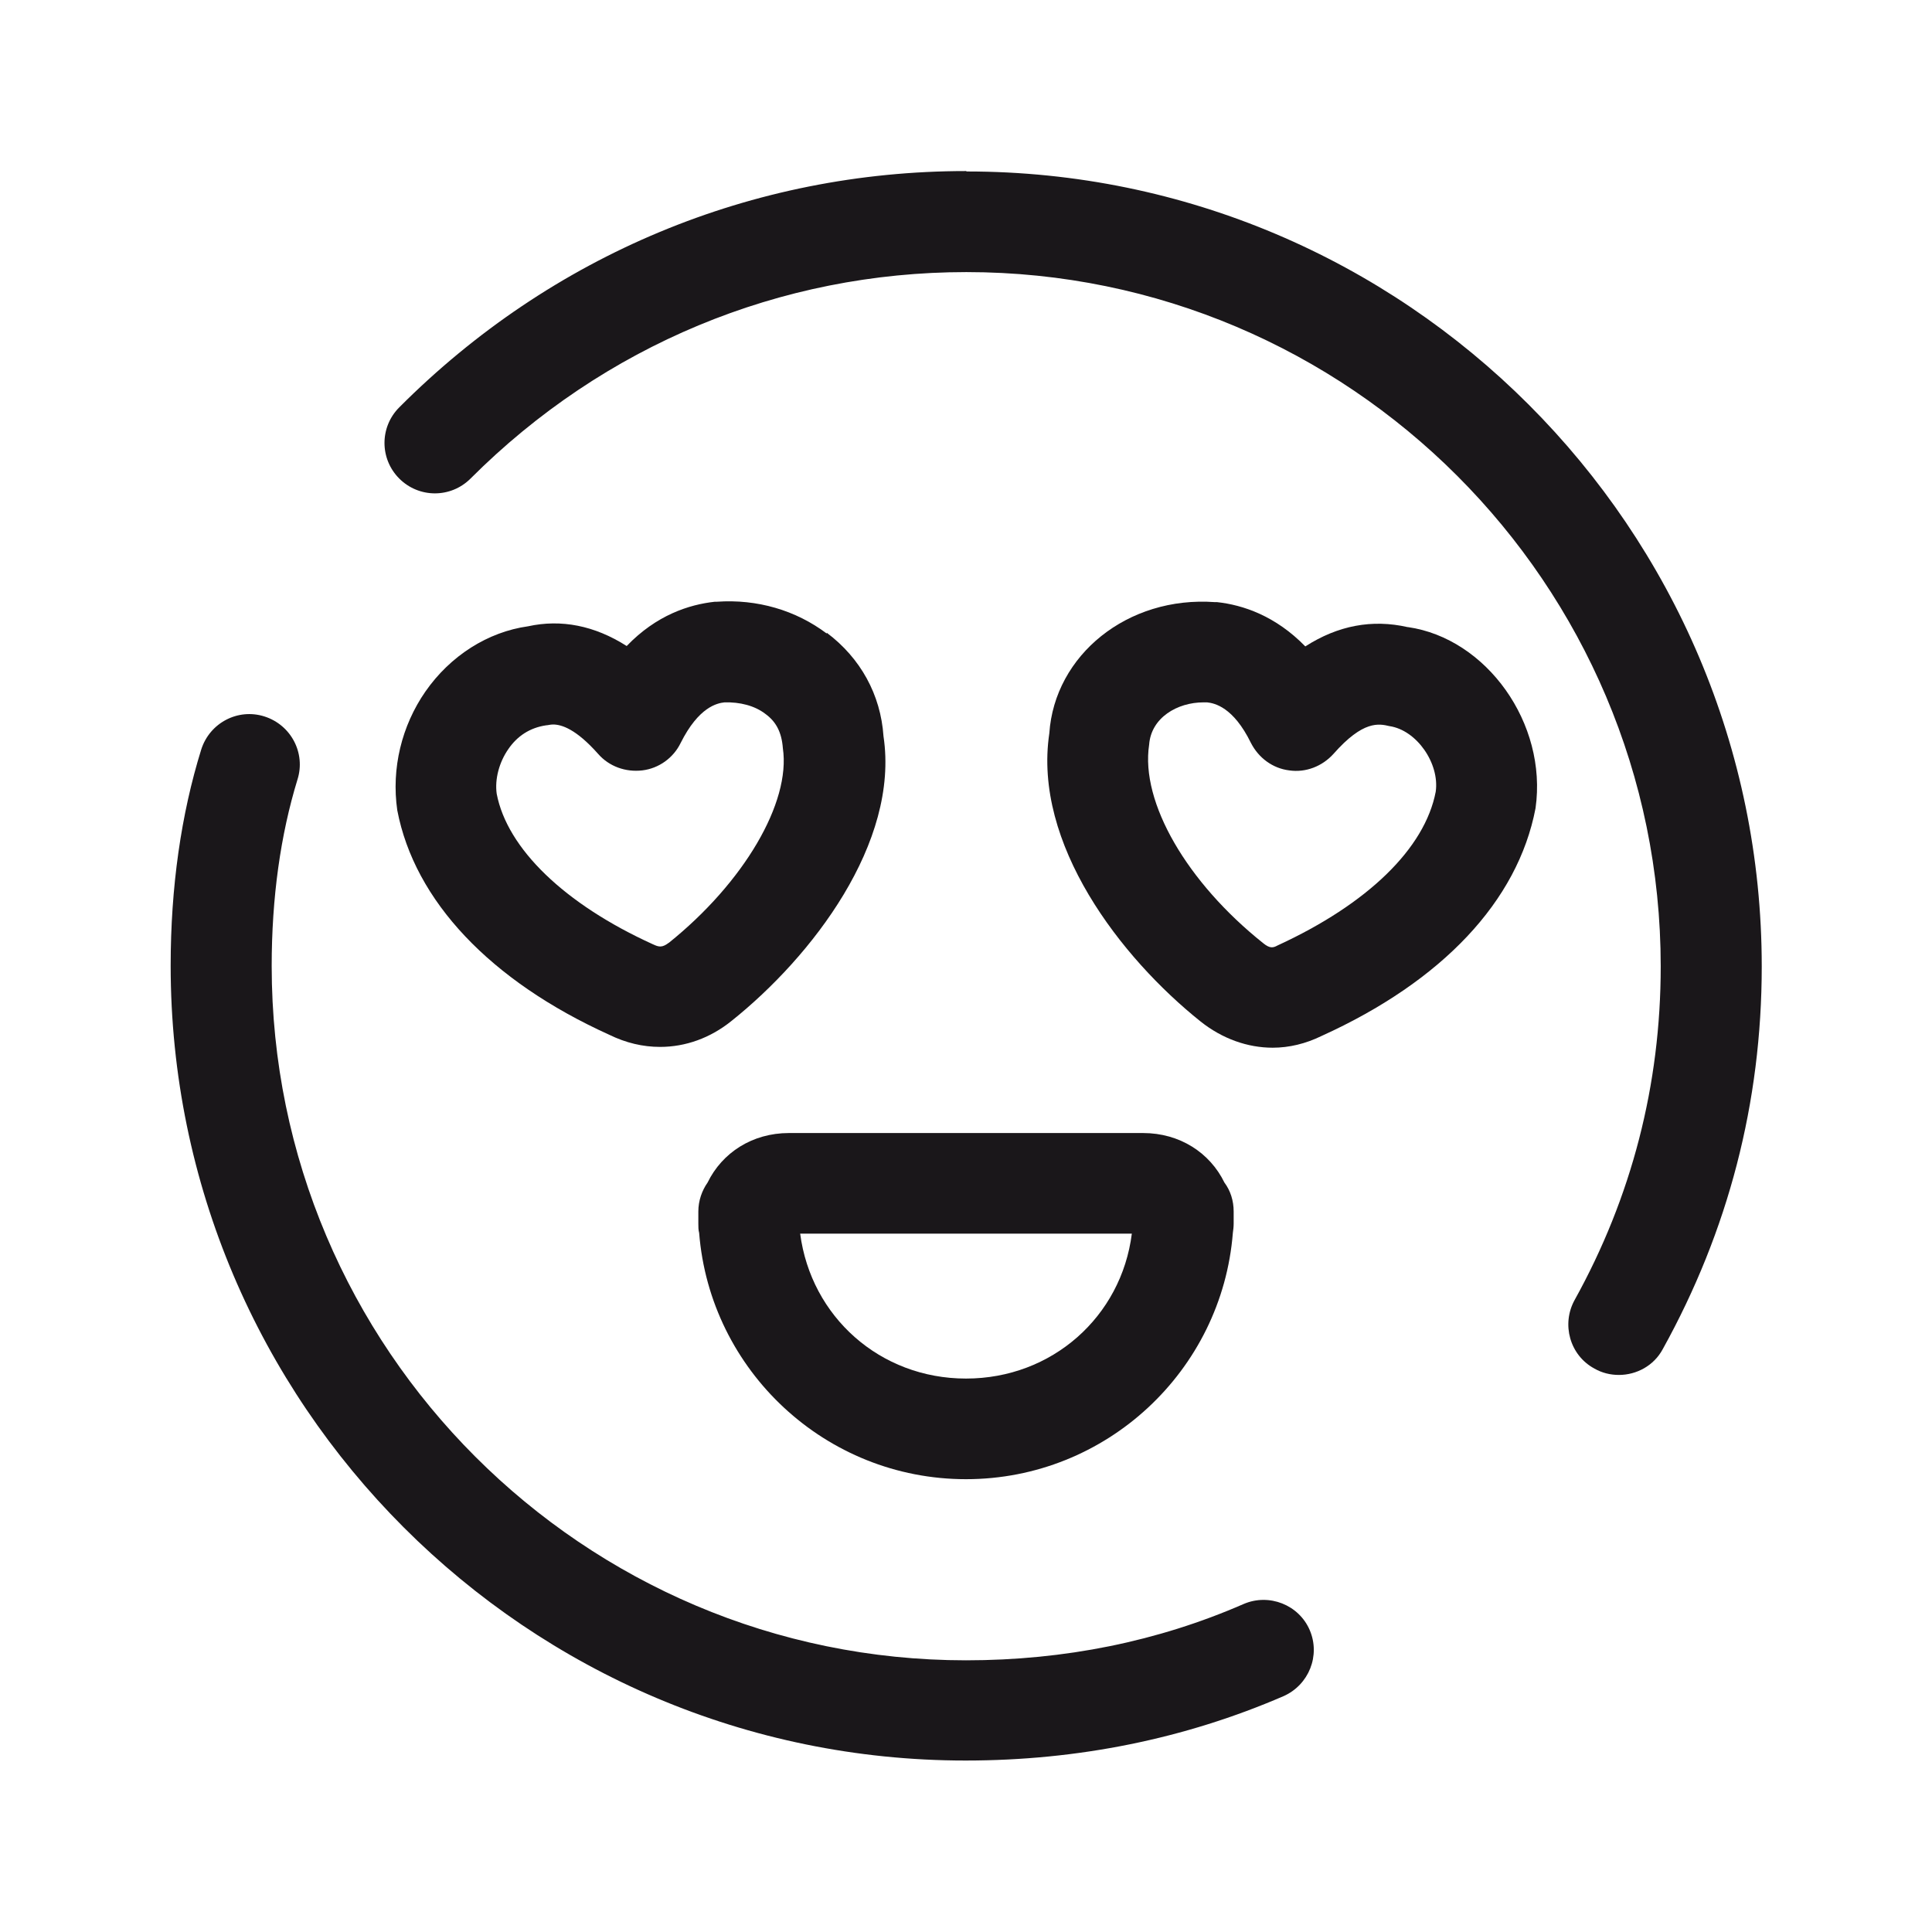
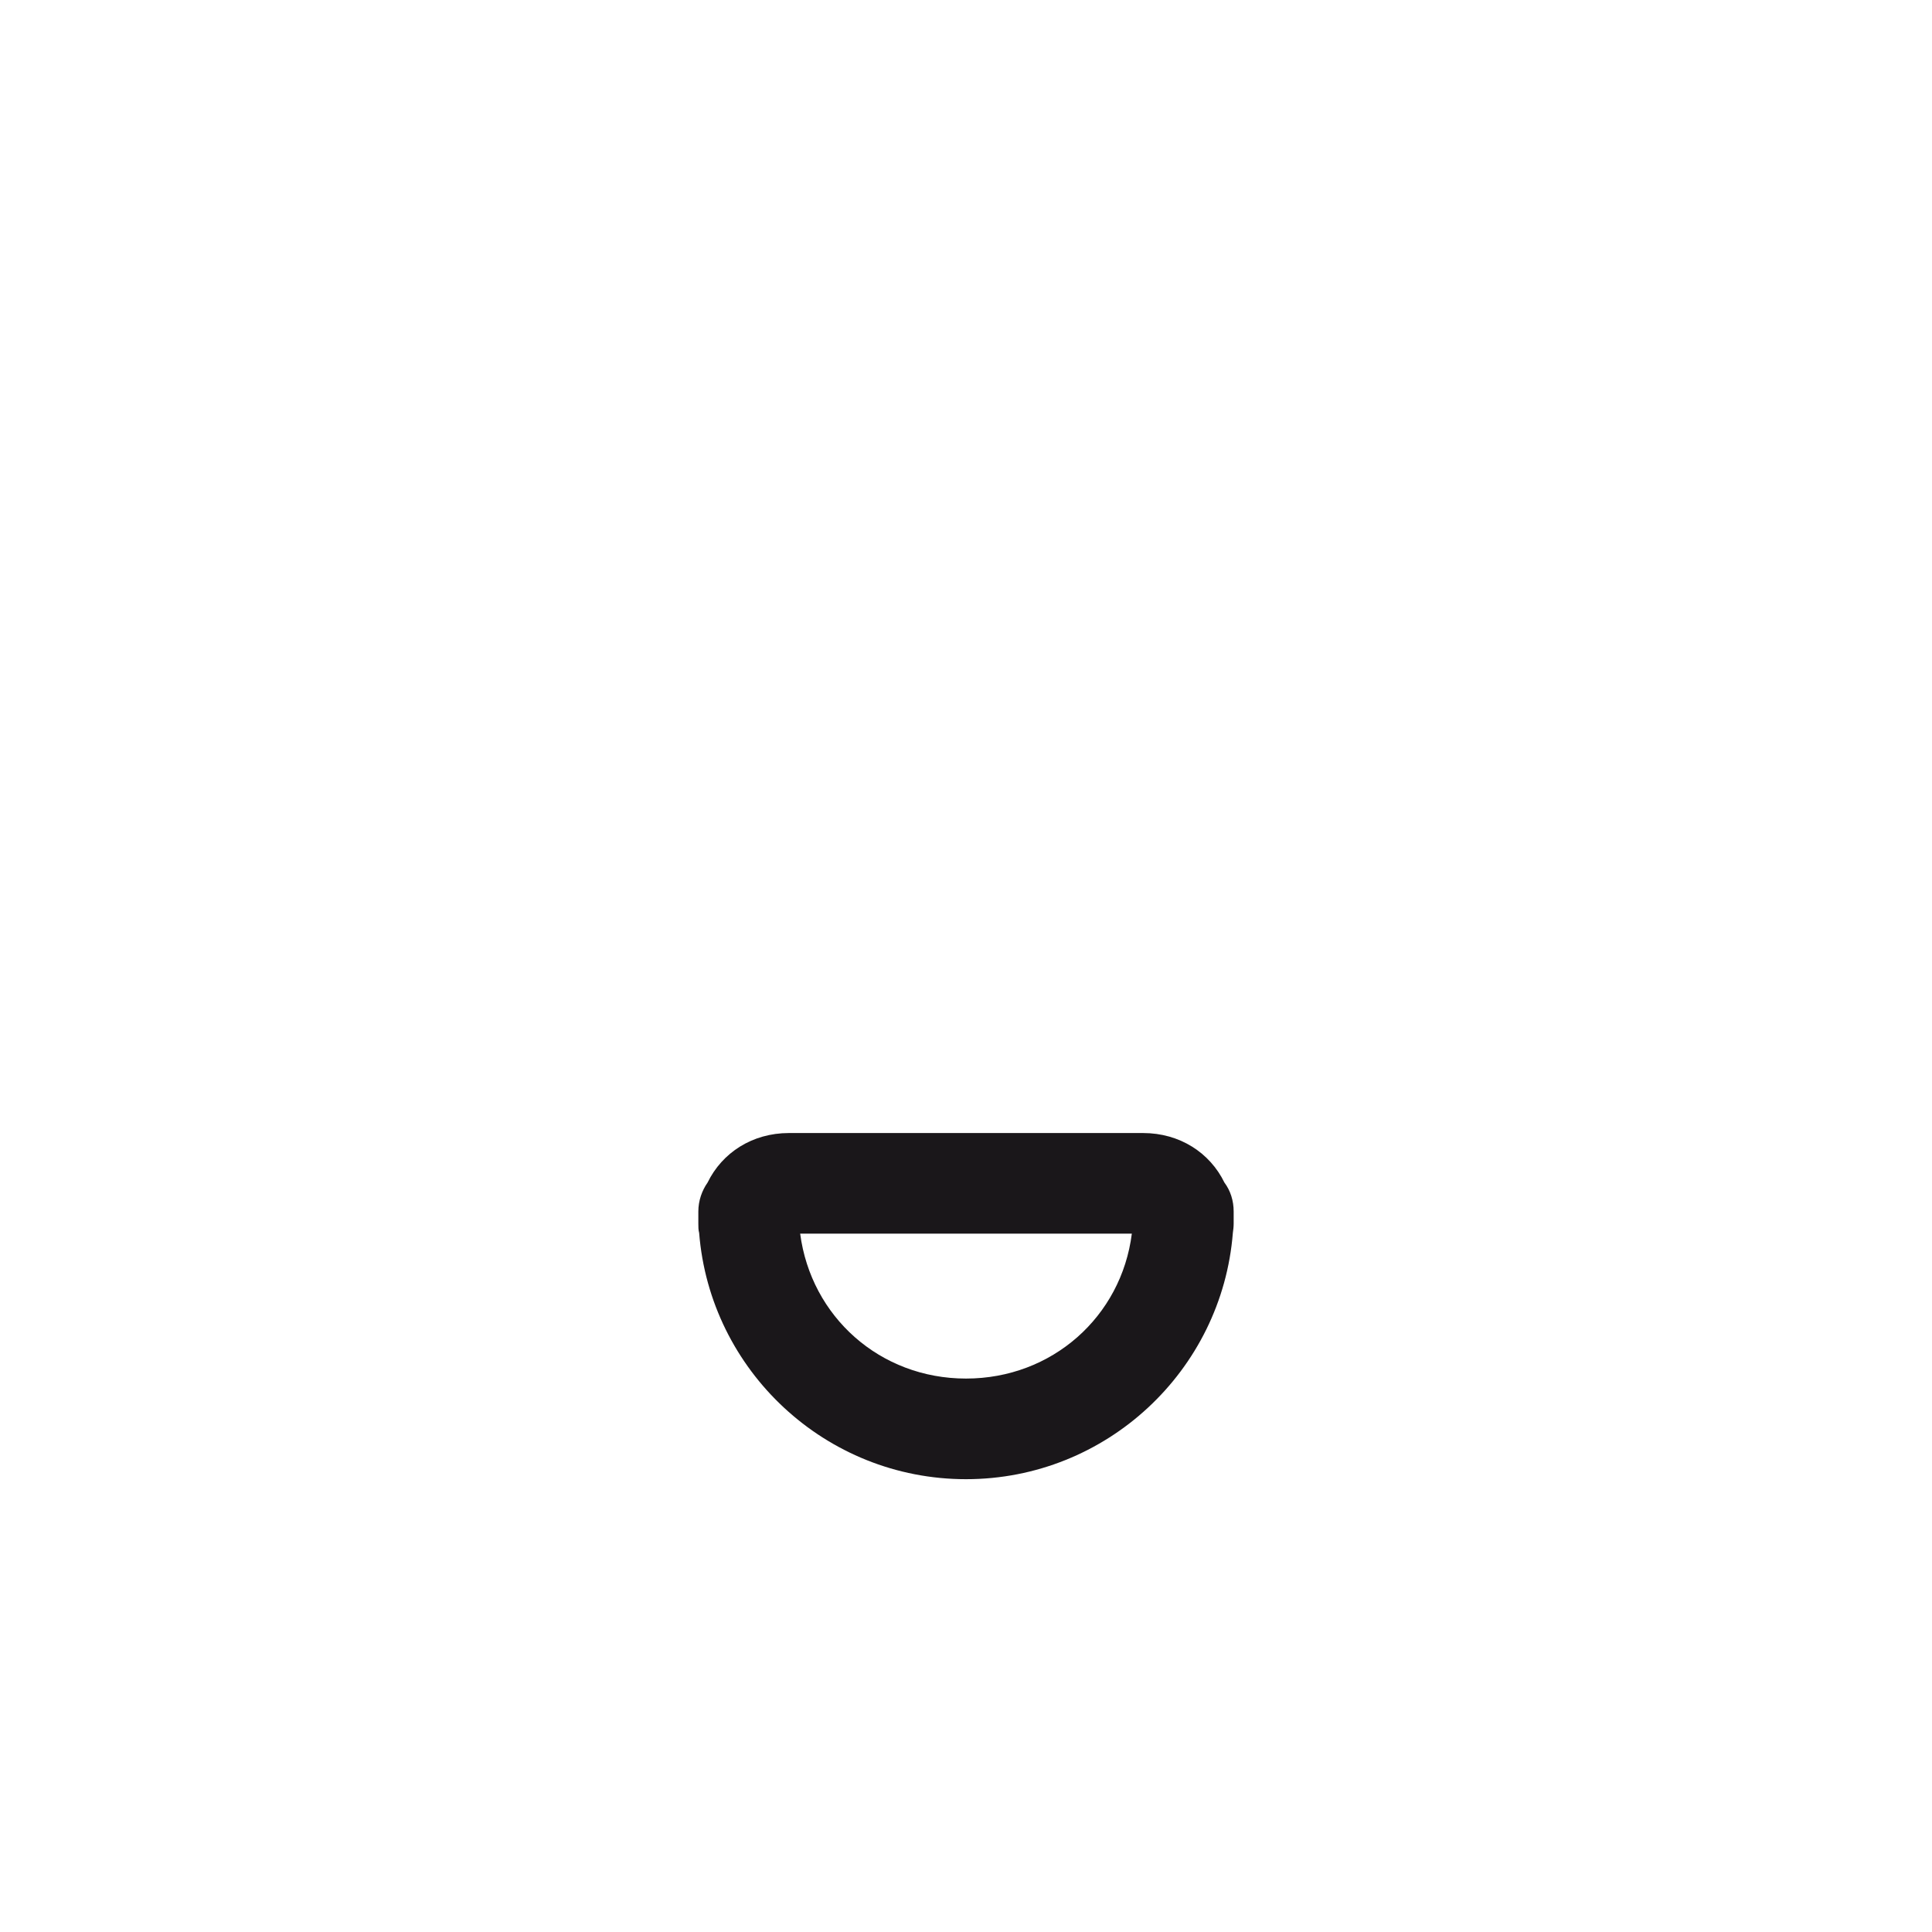
<svg xmlns="http://www.w3.org/2000/svg" id="Layer_1" width="48" height="48" viewBox="0 0 48 48">
  <defs>
    <style>.cls-1{fill:#1a171a;stroke-width:0px;}</style>
  </defs>
-   <path class="cls-1" d="M30.9,39.85c-2.13.93-4.45,1.4-6.9,1.4-9.51,0-17.25-7.74-17.25-17.25,0-1.7.22-3.26.64-4.63.21-.66-.16-1.36-.82-1.57-.66-.21-1.36.16-1.57.82-.5,1.61-.76,3.42-.76,5.37,0,10.89,8.86,19.75,19.75,19.75,2.79,0,5.45-.54,7.9-1.6.63-.28.92-1.01.65-1.64s-1.01-.92-1.64-.65Z" />
-   <path class="cls-1" d="M24,4.25c-5.3,0-10.3,2.08-14.08,5.87-.49.49-.49,1.28,0,1.77s1.28.49,1.77,0c3.31-3.31,7.69-5.13,12.32-5.13,9.51,0,17.25,7.74,17.25,17.25,0,2.94-.72,5.73-2.14,8.29-.33.6-.12,1.37.49,1.7.19.11.4.16.61.16.44,0,.87-.23,1.09-.64,1.63-2.94,2.46-6.13,2.46-9.51,0-10.89-8.86-19.75-19.75-19.75Z" />
  <path class="cls-1" d="M17.58,29.38c-.14.2-.23.45-.23.72v.3h0c0,.08,0,.16.02.23.27,3.42,3.14,6.12,6.63,6.12s6.36-2.7,6.63-6.12c.01-.07.02-.15.02-.23v-.3c0-.27-.08-.52-.23-.72-.36-.74-1.11-1.23-2.02-1.23h-8.8c-.91,0-1.66.49-2.02,1.23ZM28.12,30.65c-.26,2.06-1.98,3.6-4.12,3.6s-3.85-1.54-4.12-3.6h8.23Z" />
-   <path class="cls-1" d="M20.54,15.74c-.77-.58-1.73-.86-2.73-.79-.02,0-.03,0-.05,0-.64.07-1.45.33-2.19,1.1-.8-.51-1.63-.67-2.45-.49-1,.14-1.93.73-2.55,1.62-.59.85-.85,1.91-.7,2.95.43,2.25,2.31,4.24,5.27,5.58.41.2.83.3,1.26.3.63,0,1.25-.22,1.78-.65,1.99-1.59,4.17-4.42,3.77-7.07-.07-1.03-.57-1.94-1.41-2.57ZM16.62,23.42c-.17.13-.25.11-.4.04-2.2-1-3.62-2.38-3.88-3.74-.05-.36.06-.78.29-1.11.22-.32.53-.53.94-.59.04,0,.1-.02.17-.02.21,0,.57.11,1.12.73.27.31.68.46,1.1.41.41-.05.77-.31.95-.68.45-.9.91-.99,1.09-1.01.38-.01.75.08,1.02.29.26.19.4.45.43.85.2,1.35-.97,3.34-2.84,4.84Z" />
-   <path class="cls-1" d="M34.97,15.58c-.88-.2-1.73-.04-2.54.48-.74-.76-1.55-1.03-2.19-1.1-.02,0-.03,0-.05,0-2.18-.16-3.99,1.32-4.12,3.26-.41,2.74,1.77,5.57,3.76,7.16.54.43,1.17.65,1.79.65.41,0,.82-.1,1.21-.29,3-1.36,4.88-3.35,5.32-5.66.3-2.11-1.22-4.22-3.17-4.5ZM35.67,19.67c-.27,1.41-1.69,2.79-3.93,3.82-.11.06-.19.08-.36-.06-1.88-1.5-3.05-3.49-2.83-4.93.05-.67.7-1.05,1.35-1.05.03,0,.06,0,.09,0,.18.02.65.11,1.09,1.01.19.37.54.63.95.68.41.06.82-.1,1.1-.41.74-.84,1.13-.75,1.39-.69.68.1,1.25.93,1.15,1.63Z" />
</svg>